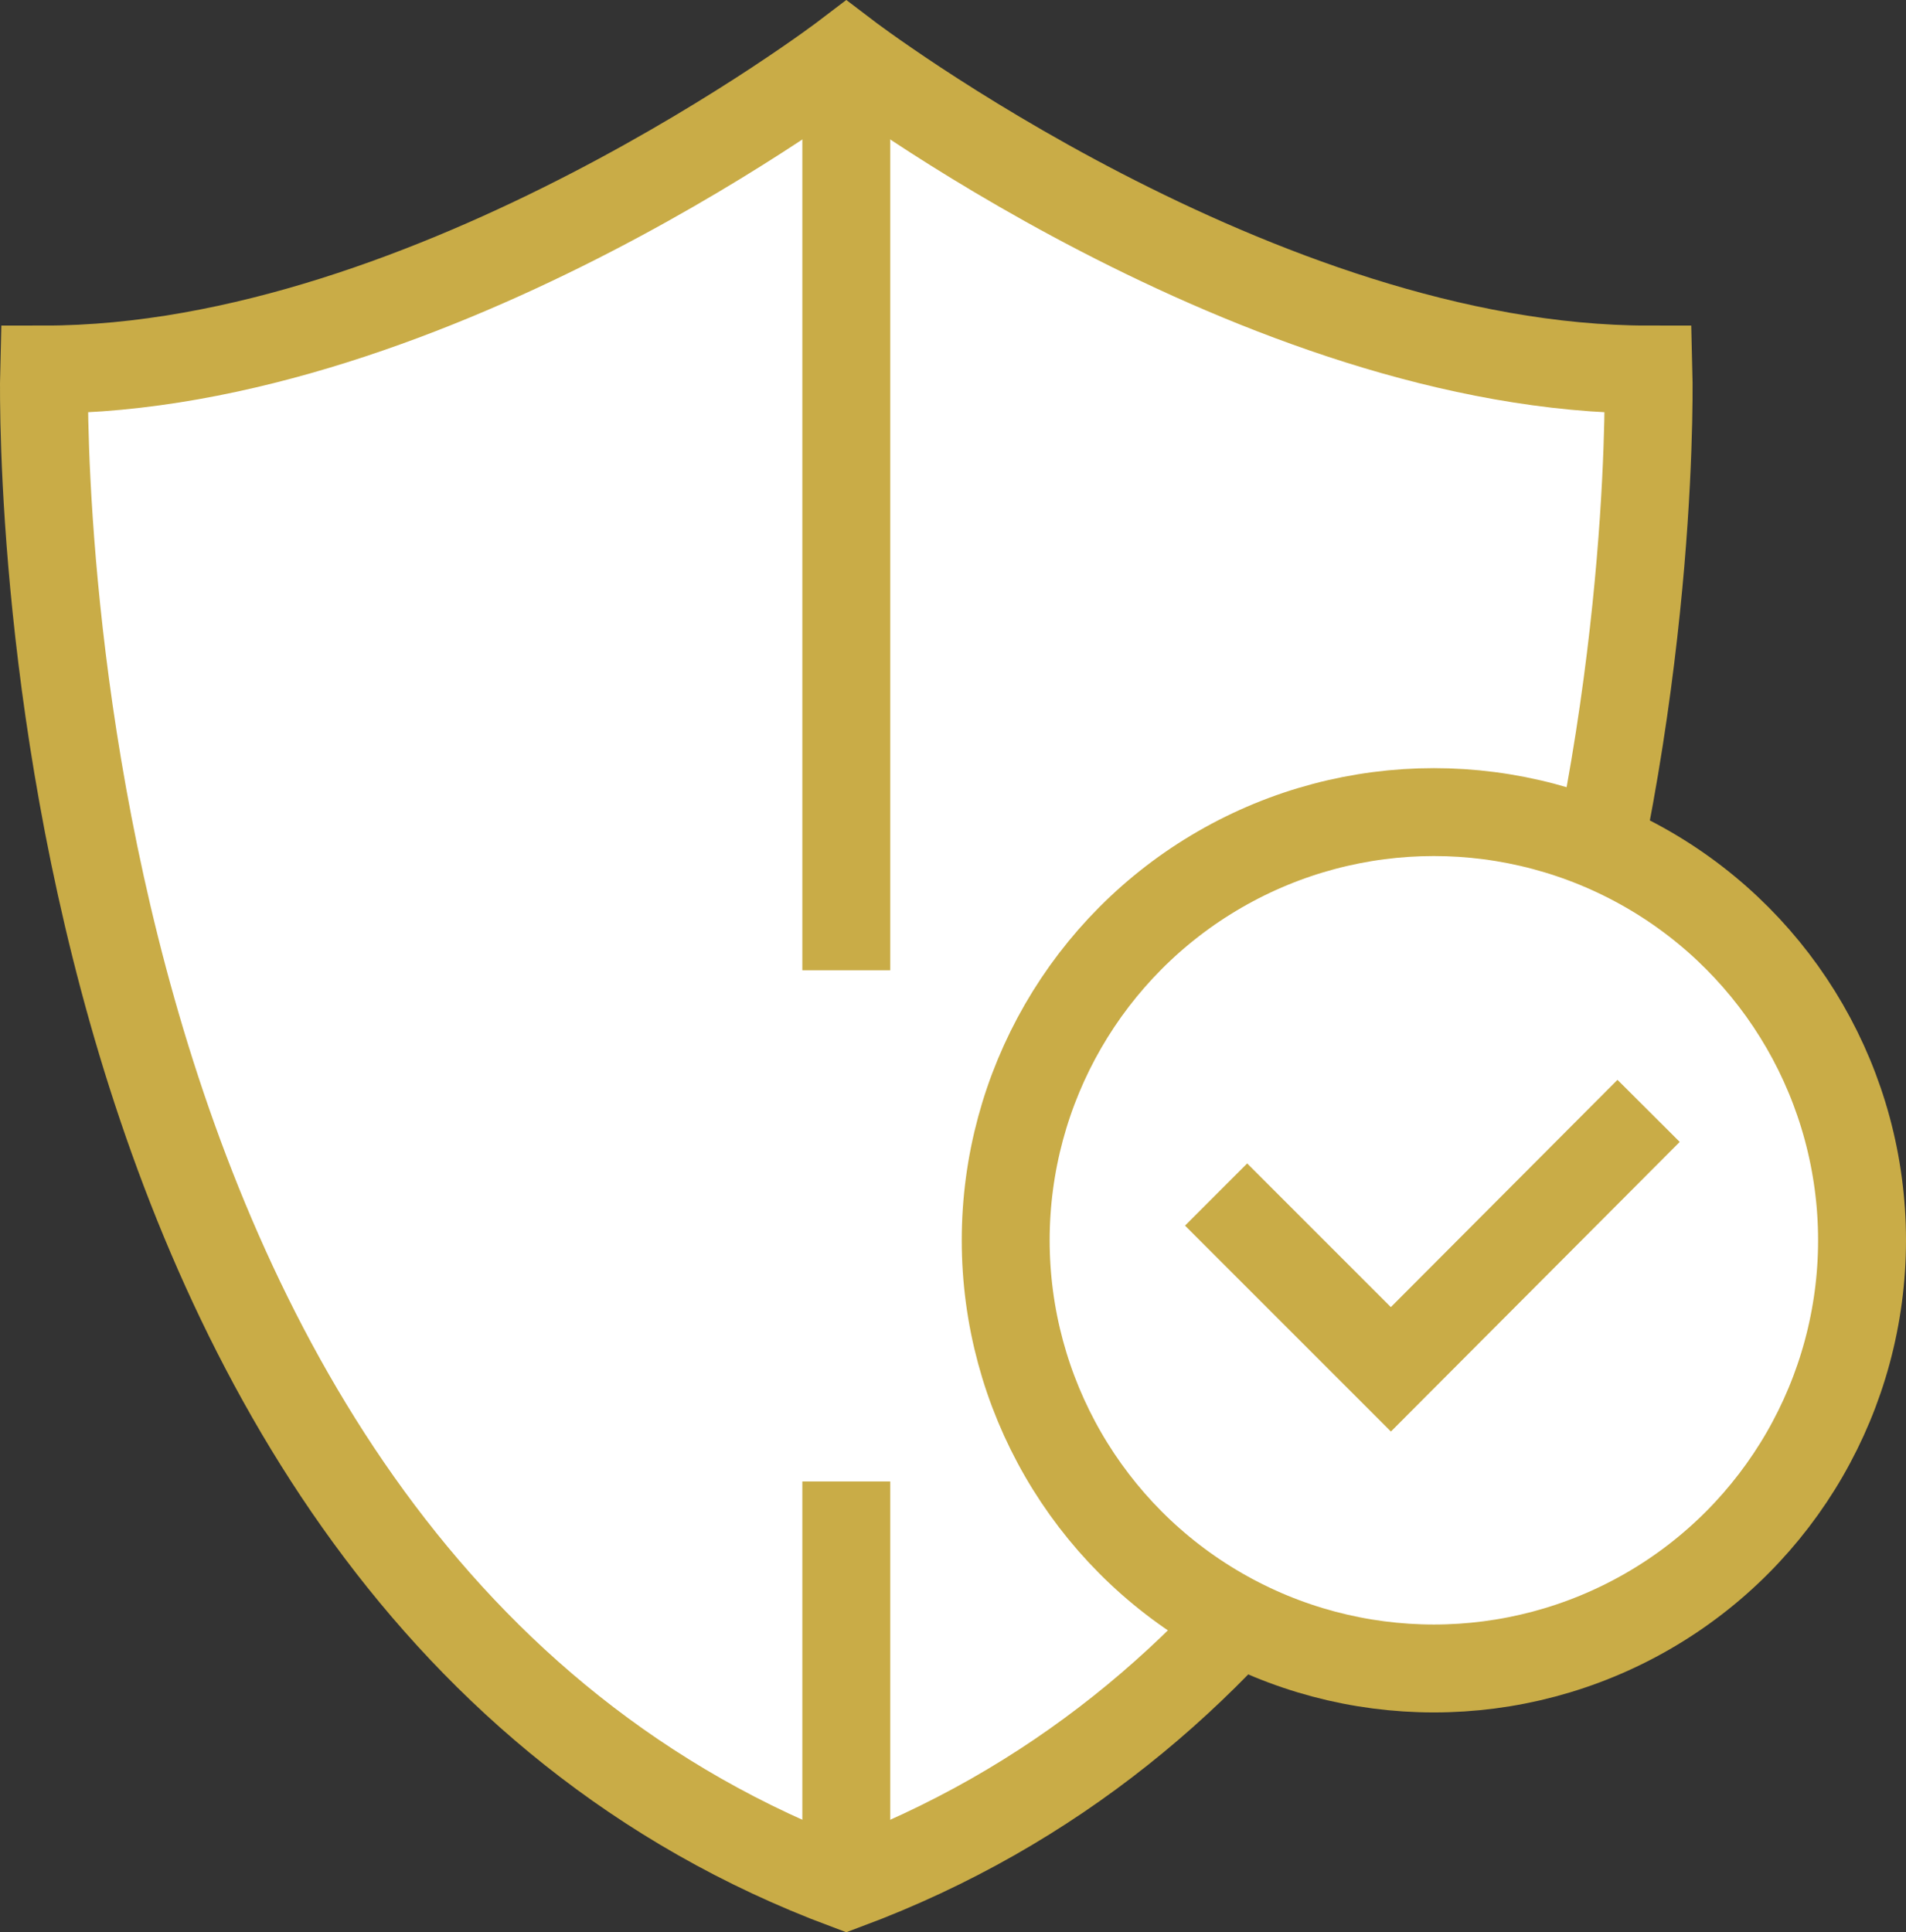
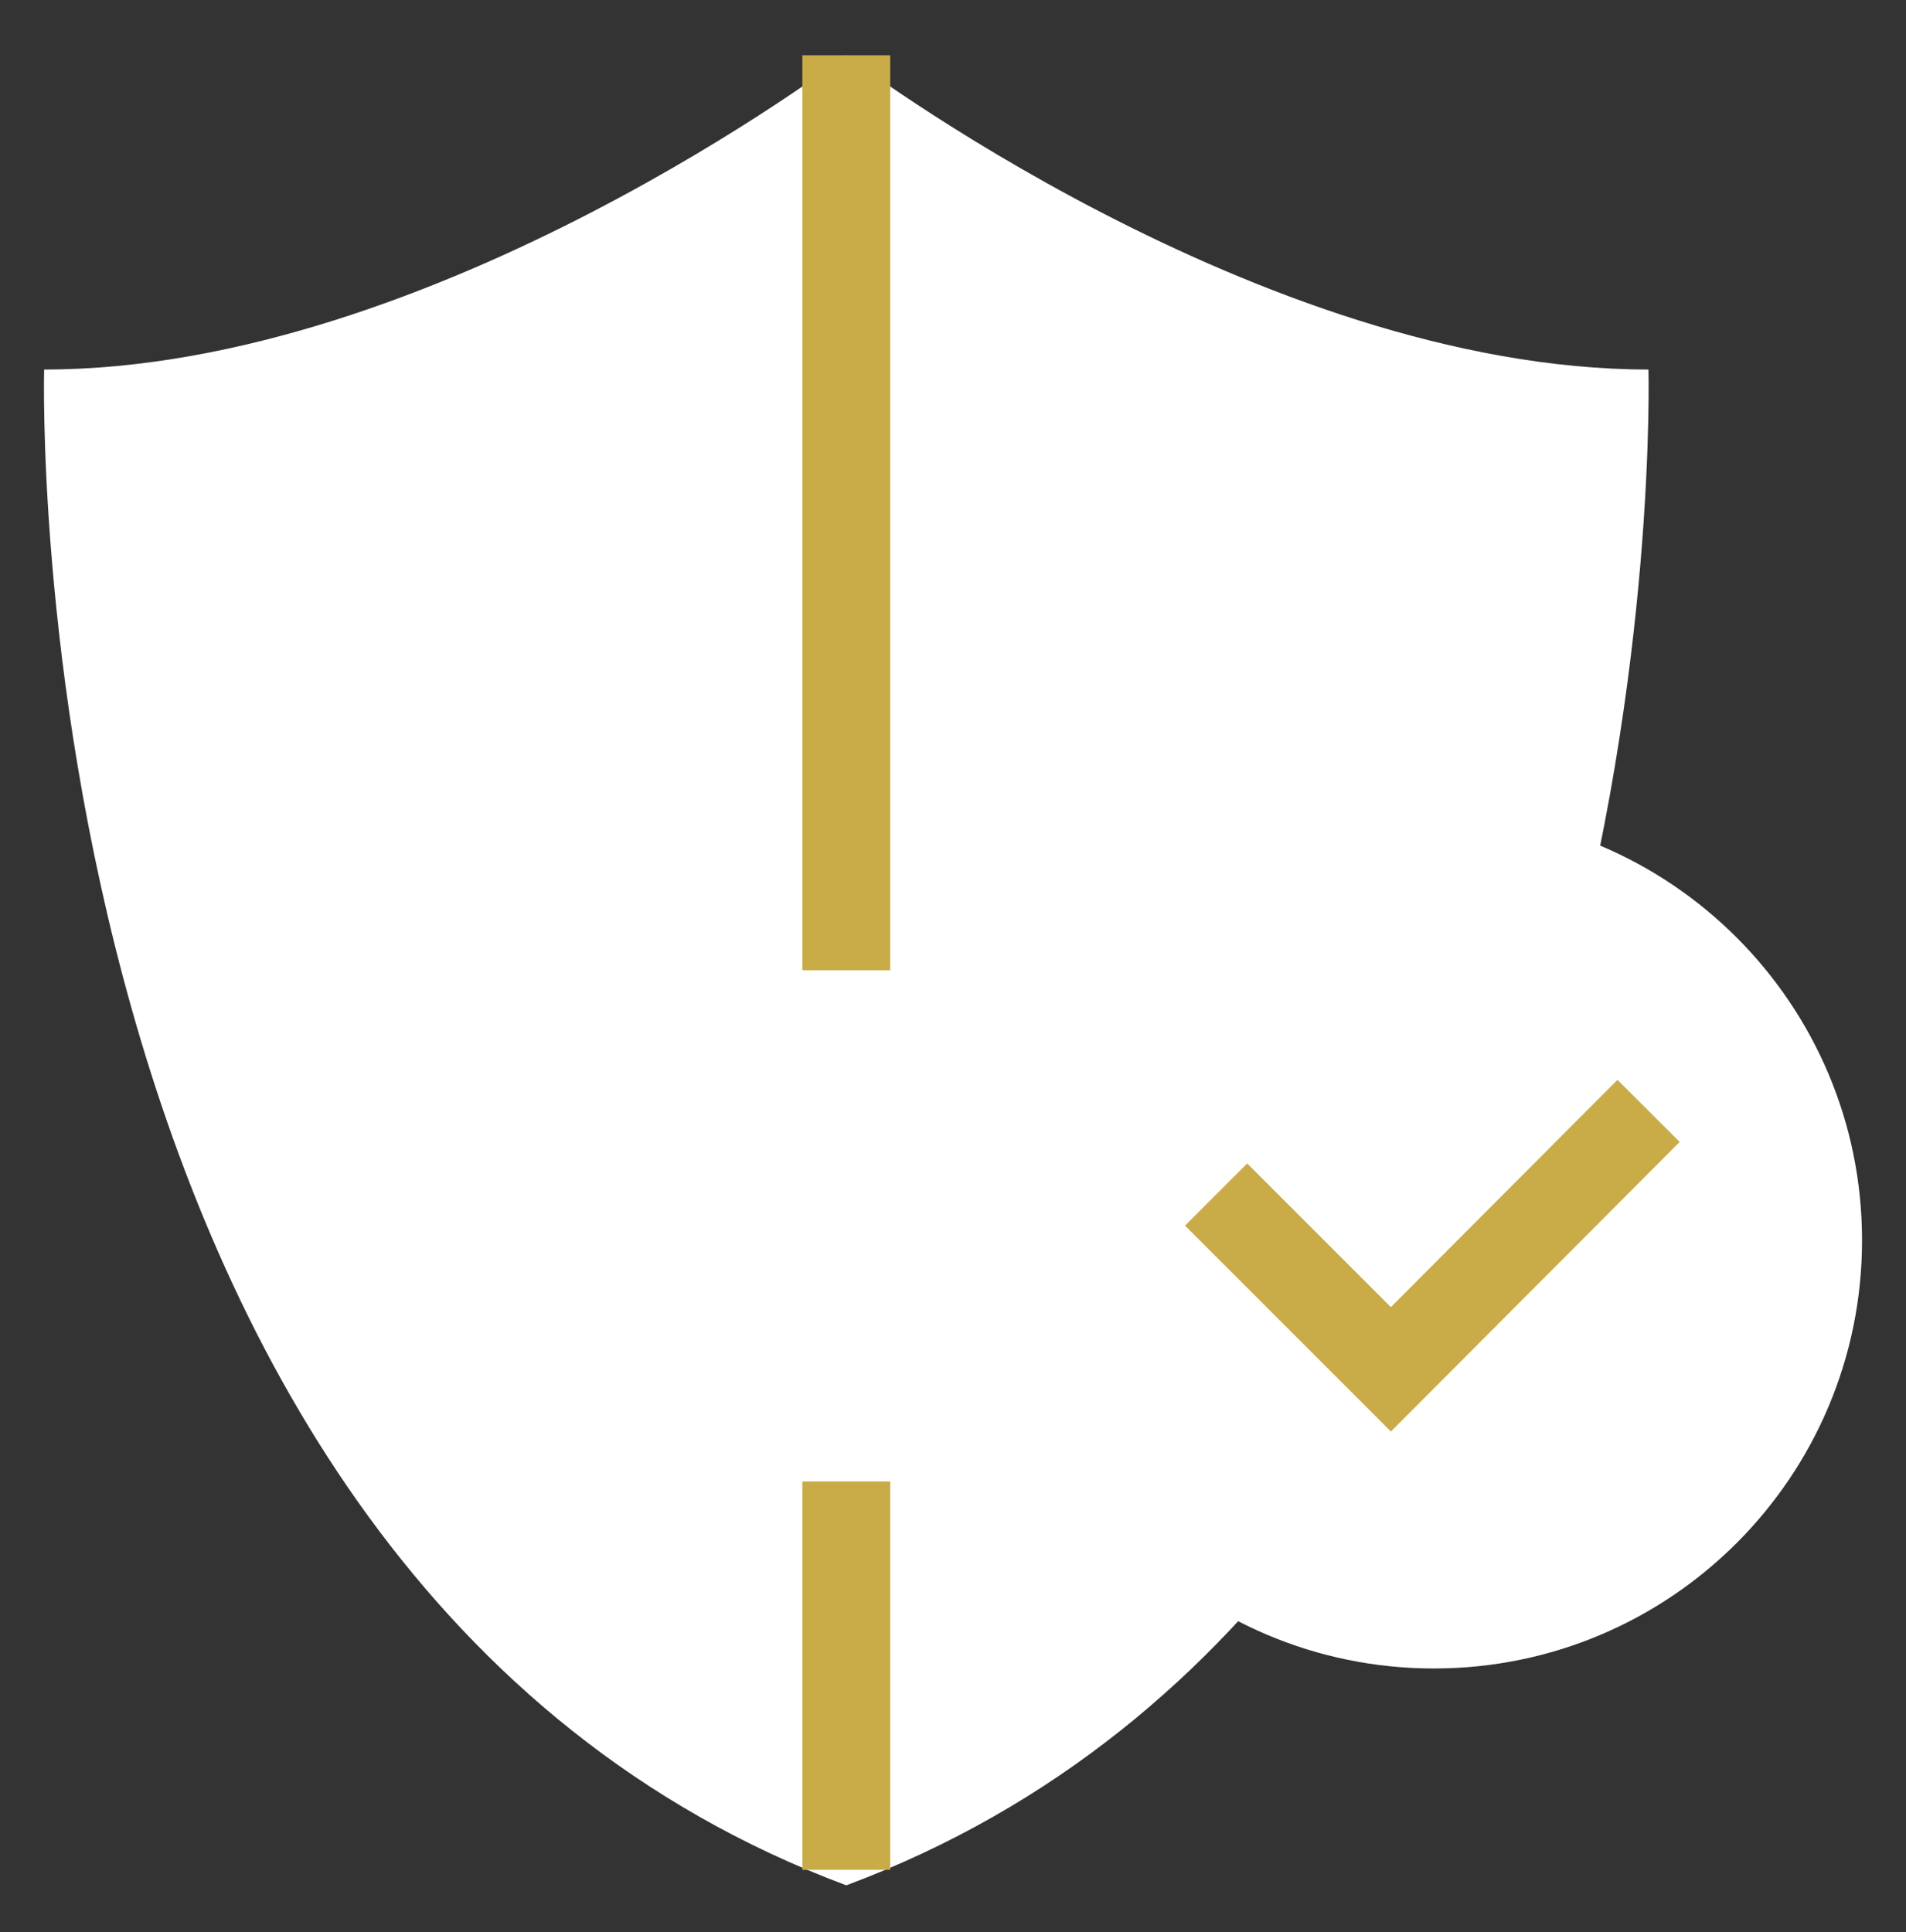
<svg xmlns="http://www.w3.org/2000/svg" version="1.1" id="圖層_1" x="0px" y="0px" width="65.045px" height="65.938px" viewBox="0 0 65.045 65.938" enable-background="new 0 0 65.045 65.938" xml:space="preserve">
  <rect x="0" y="0" width="65.045" height="65.938" fill="#333333" stroke="none" />
  <path fill="#FFFFFF" d="M28.881,64.337C57.371,53.696,56.256,12.61,56.256,12.61c-13.301,0-27.375-10.725-27.375-10.725  S14.807,12.61,1.506,12.61C1.506,12.61,0.392,53.696,28.881,64.337" />
-   <path fill="none" stroke="#C9AC47" stroke-width="3" stroke-miterlimit="10" d="M28.881,64.337  C57.371,53.696,56.256,12.61,56.256,12.61c-13.301,0-27.375-10.725-27.375-10.725S14.807,12.61,1.506,12.61  C1.506,12.61,0.392,53.696,28.881,64.337z" />
  <path fill="#FFFFFF" d="M63.545,42.325c0,8.07-6.543,14.612-14.612,14.612c-8.07,0-14.611-6.542-14.611-14.612  s6.541-14.612,14.611-14.612C57.002,27.713,63.545,34.255,63.545,42.325" />
-   <circle fill="none" stroke="#C9AC47" stroke-width="3" stroke-miterlimit="10" cx="48.933" cy="42.325" r="14.612" />
  <polyline fill="#FFFFFF" points="41.501,40.763 47.466,46.728 56.261,37.909 " />
  <polyline fill="none" stroke="#C9AC47" stroke-width="3" stroke-miterlimit="10" points="41.501,40.763 47.466,46.728   56.261,37.909 " />
-   <line fill="#FFFFFF" x1="28.881" y1="50.555" x2="28.881" y2="63.808" />
  <line fill="none" stroke="#C9AC47" stroke-width="3" stroke-miterlimit="10" x1="28.881" y1="50.555" x2="28.881" y2="63.808" />
  <line fill="#FFFFFF" x1="28.881" y1="1.886" x2="28.881" y2="33.111" />
  <line fill="none" stroke="#C9AC47" stroke-width="3" stroke-miterlimit="10" x1="28.881" y1="1.886" x2="28.881" y2="33.111" />
</svg>